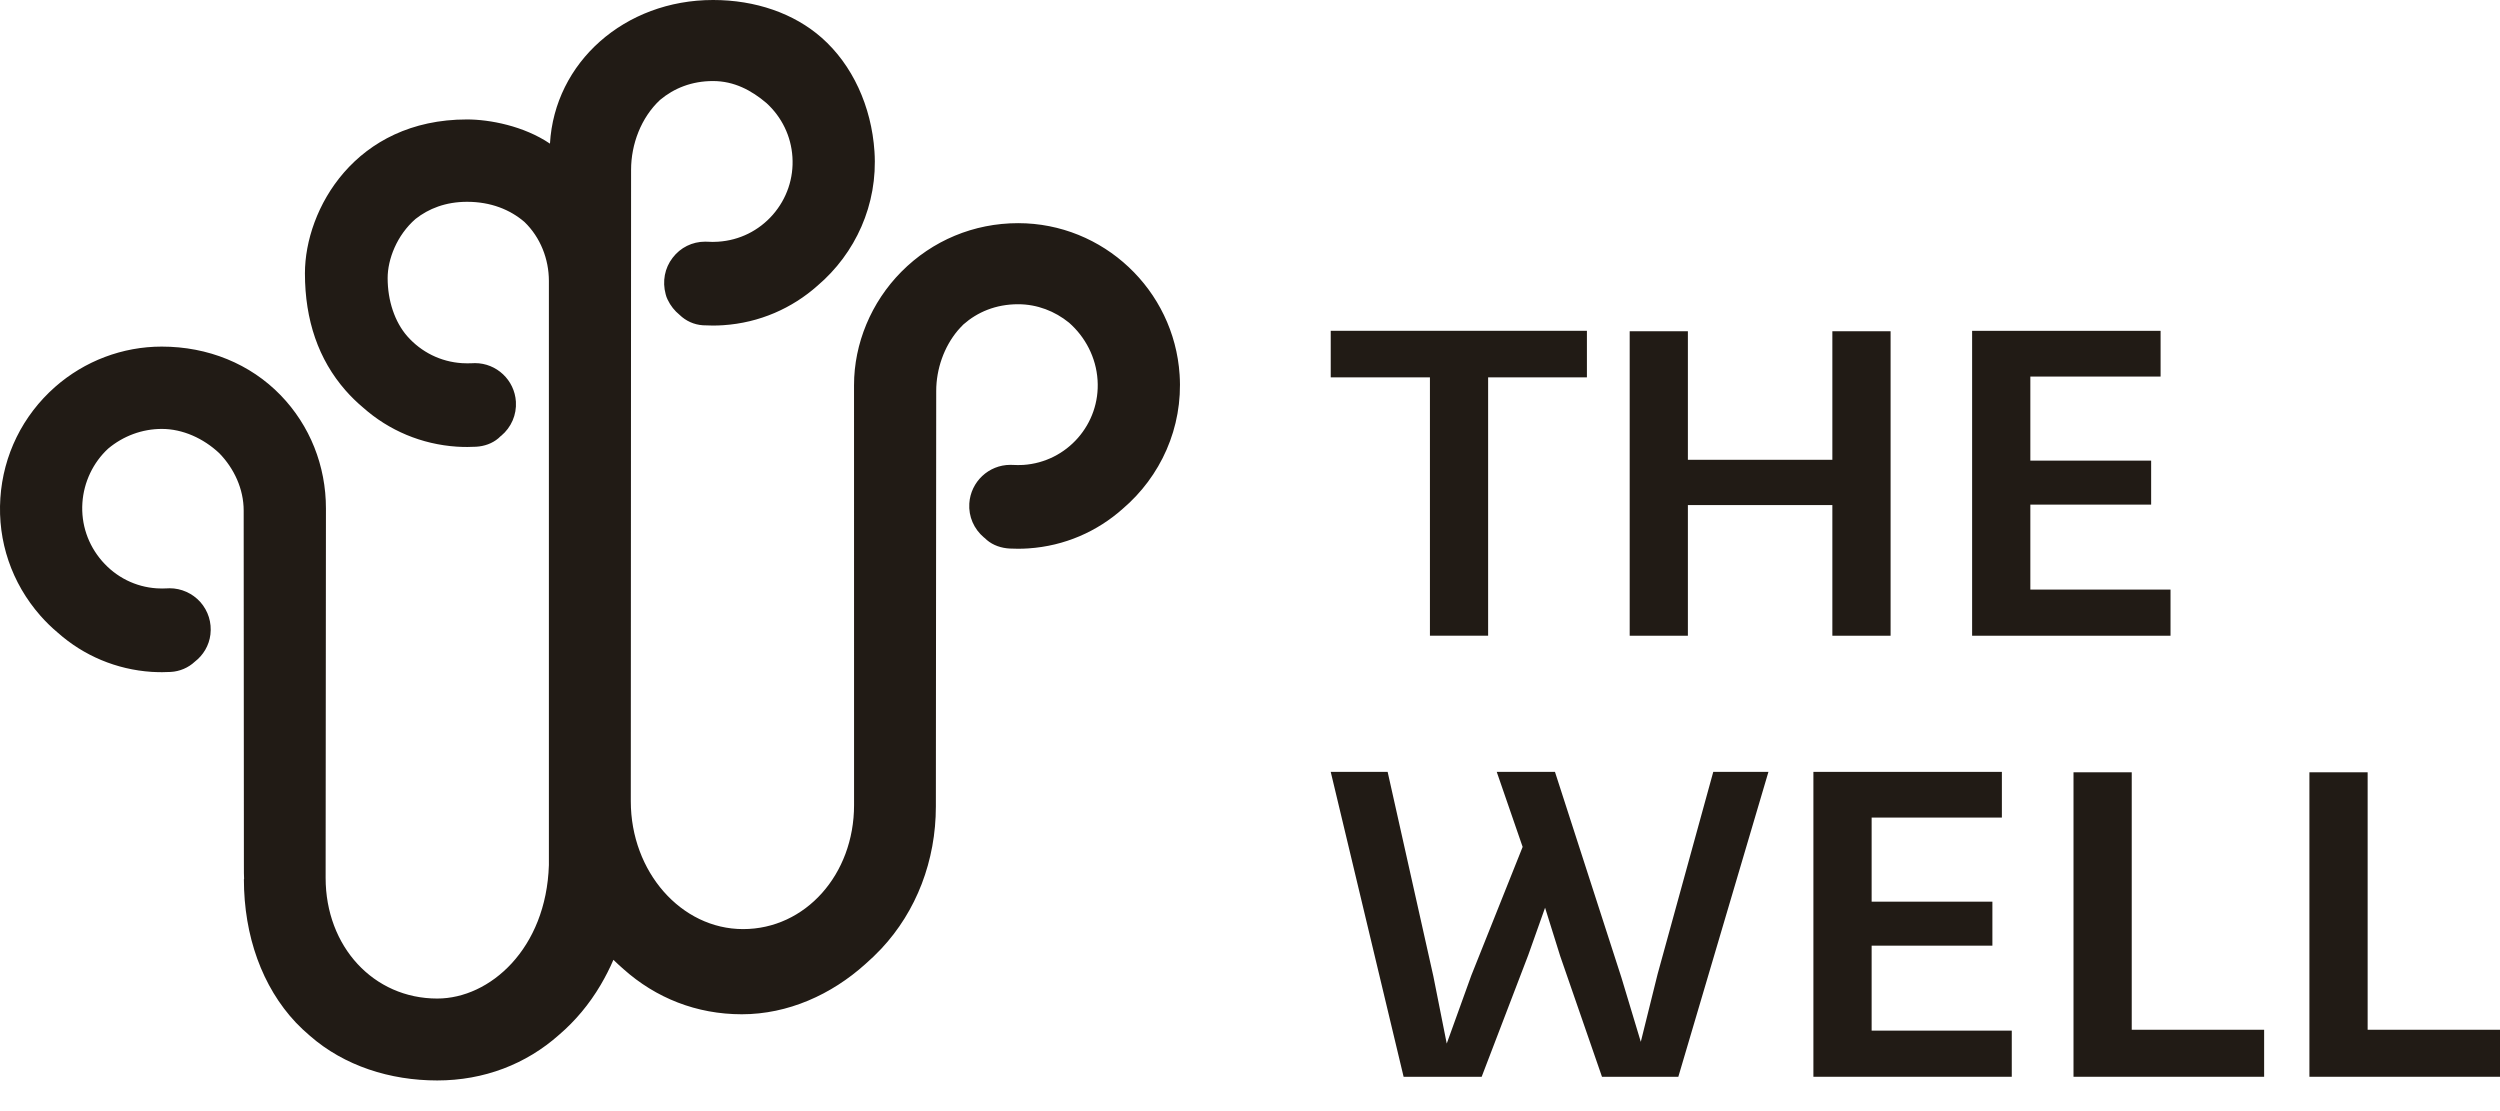
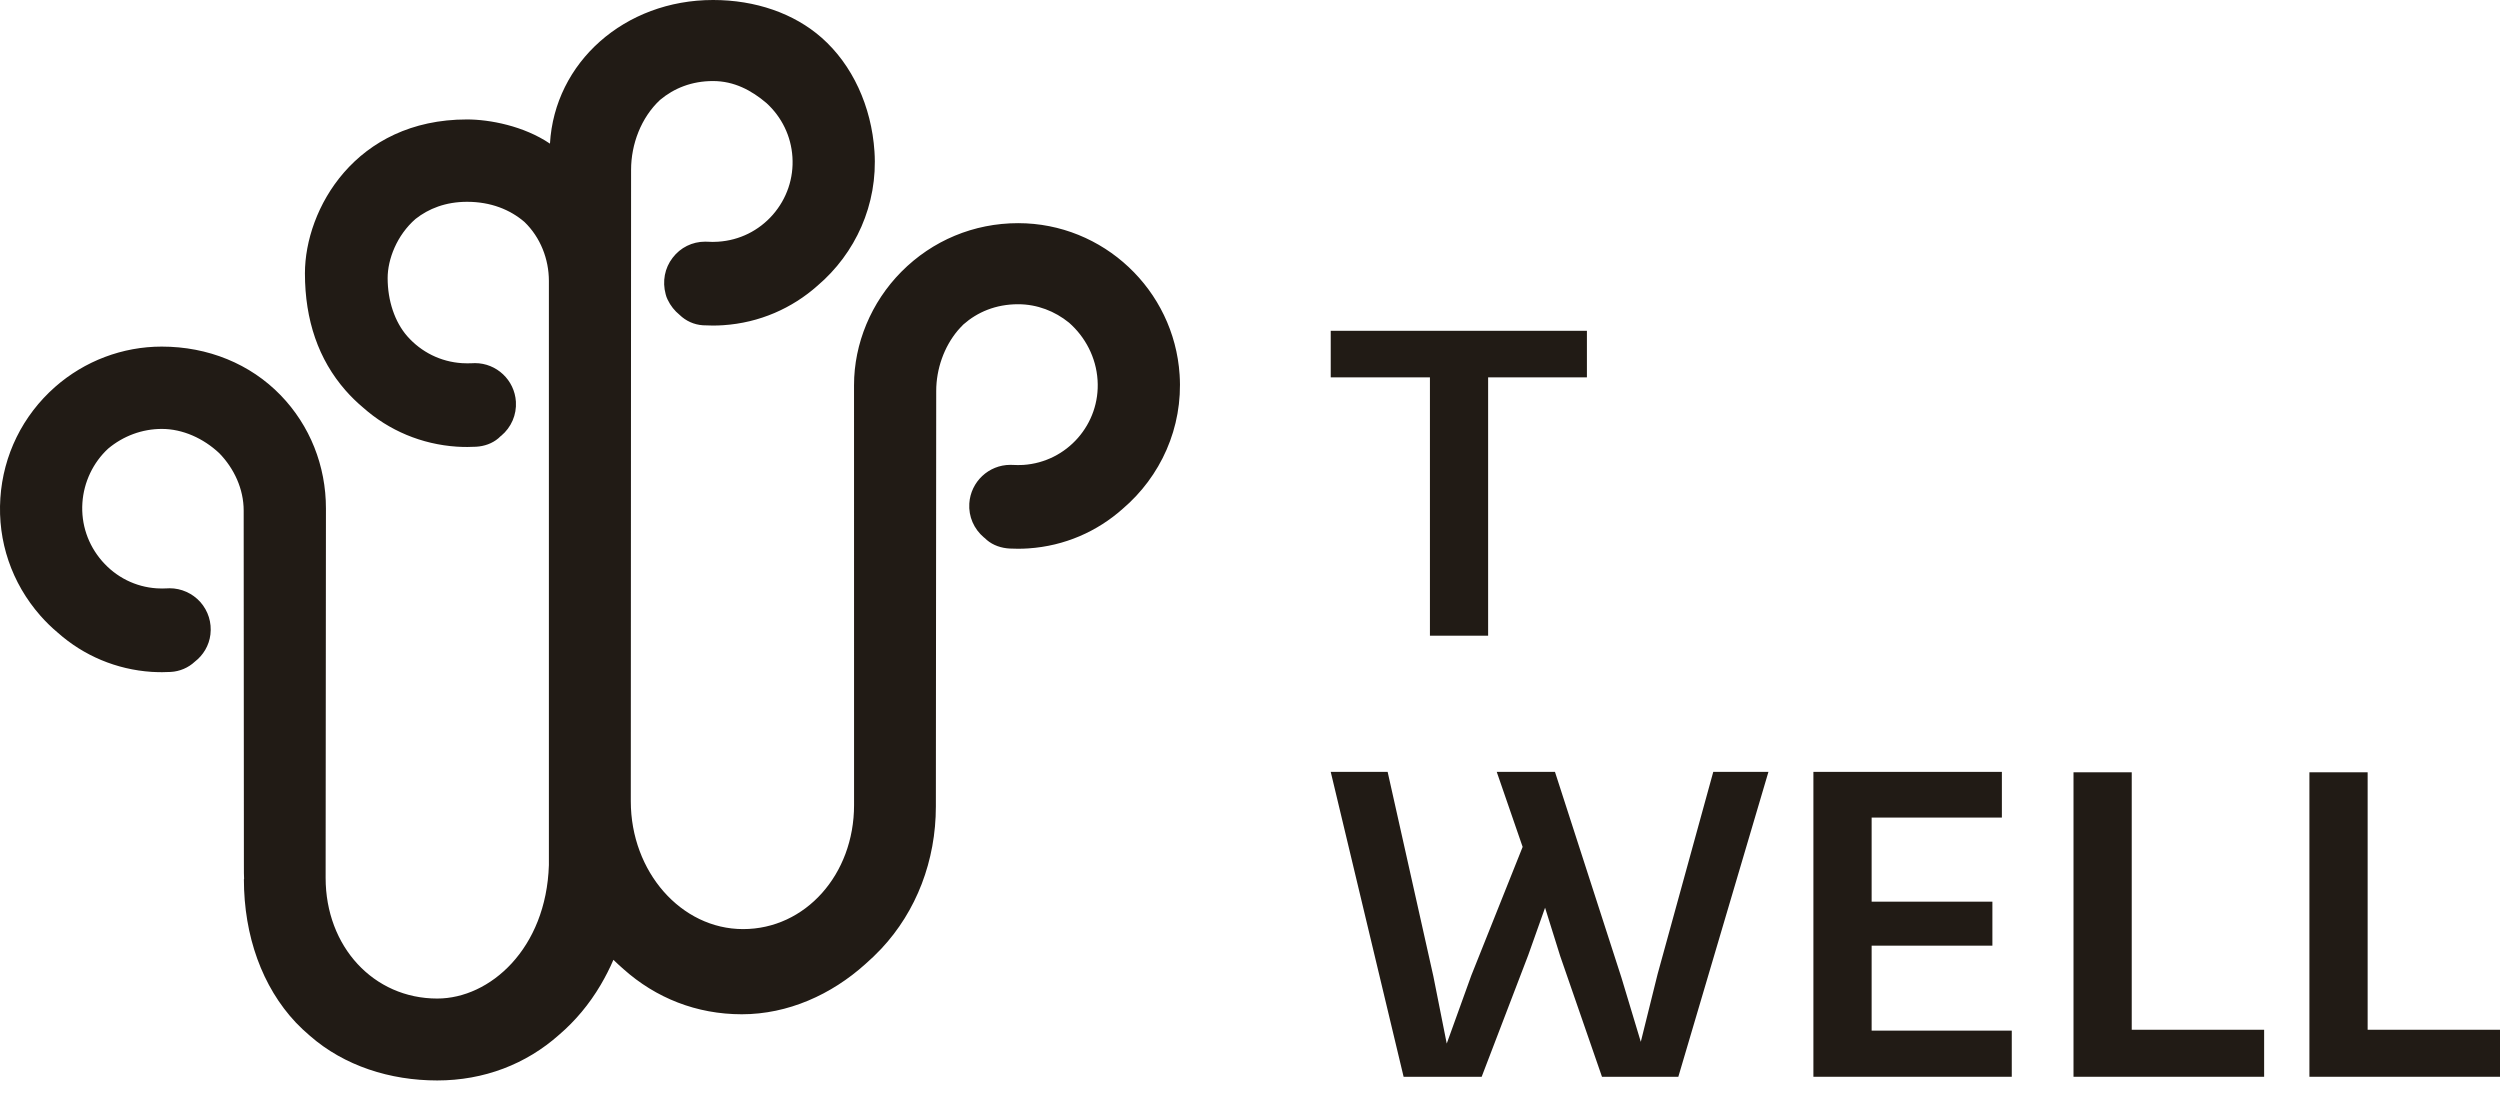
<svg xmlns="http://www.w3.org/2000/svg" width="72" height="32" viewBox="0 0 72 32" fill="none">
  <path d="M38.325 9.527V10.868H41.182V18.308H42.858V10.868H45.703V9.527H38.325Z" fill="#211B15" />
-   <path d="M52.772 18.309V14.546H48.611V18.309H46.935V9.54H48.611V13.242H52.772V9.54H54.449V18.309H52.772Z" fill="#211B15" />
-   <path d="M56.797 18.309V9.528H62.225V10.845H58.474V13.266H61.953V14.533H58.474V16.98H62.511V18.309H56.797Z" fill="#211B15" />
  <path d="M48.336 31.011H46.137L44.933 27.533L44.498 26.142L44.013 27.508L42.672 31.011H40.424L38.325 22.23H39.964L41.281 28.117L41.666 30.055L42.374 28.092L43.852 24.391L43.106 22.23H44.783L46.697 28.154L47.255 30.005L47.739 28.054L49.342 22.23H50.931L48.336 31.011Z" fill="#211B15" />
  <path d="M52.226 31.011V22.23H57.654V23.546H53.903V25.968H57.381V27.235H53.903V29.682H57.939V31.011H52.226Z" fill="#211B15" />
  <path d="M59.717 31.011V22.242H61.394V29.657H65.207V31.011H59.717Z" fill="#211B15" />
  <path d="M66.511 22.242V31.011H72V29.657H68.188V22.242H66.511Z" fill="#211B15" />
  <path d="M33.973 10.793C33.813 8.345 31.771 6.427 29.323 6.427C28.049 6.427 26.854 6.924 25.958 7.828C25.091 8.703 24.595 9.894 24.596 11.095L24.597 23.186C24.597 25.189 23.193 26.758 21.401 26.758C19.617 26.758 18.167 25.107 18.167 23.077L18.175 4.892C18.175 4.152 18.464 3.386 19.009 2.878C19.409 2.543 19.92 2.334 20.534 2.334C21.144 2.334 21.643 2.602 22.074 2.968C22.516 3.372 22.783 3.921 22.822 4.52C22.862 5.131 22.661 5.722 22.258 6.184C21.853 6.646 21.293 6.922 20.683 6.961C20.631 6.965 20.578 6.967 20.528 6.967C20.498 6.967 20.436 6.965 20.385 6.962C20.348 6.96 20.318 6.96 20.307 6.96C19.938 6.96 19.596 7.129 19.372 7.424C19.143 7.72 19.071 8.102 19.171 8.473C19.184 8.528 19.203 8.58 19.228 8.63C19.311 8.806 19.43 8.952 19.571 9.067C19.753 9.244 19.988 9.351 20.244 9.368C20.338 9.373 20.433 9.376 20.528 9.376C20.627 9.376 20.729 9.373 20.829 9.366C21.875 9.297 22.816 8.876 23.544 8.228C24.632 7.303 25.286 5.896 25.185 4.366C25.099 3.056 24.544 1.861 23.663 1.086C22.867 0.385 21.757 -5.91804e-05 20.536 -5.91804e-05C17.987 -5.91804e-05 15.972 1.799 15.839 4.137C15.084 3.626 14.101 3.44 13.45 3.44C10.23 3.44 8.782 6.031 8.782 7.871C8.782 9.224 9.175 10.358 9.95 11.242C10.108 11.422 10.276 11.586 10.456 11.737C11.204 12.402 12.146 12.797 13.159 12.864C13.257 12.87 13.358 12.873 13.459 12.873C13.543 12.873 13.629 12.871 13.711 12.866C13.945 12.853 14.175 12.774 14.353 12.623C14.374 12.605 14.393 12.586 14.412 12.567C14.419 12.562 14.428 12.557 14.433 12.552C14.726 12.306 14.881 11.946 14.858 11.568C14.819 10.945 14.301 10.458 13.679 10.458C13.667 10.458 13.637 10.458 13.601 10.461C13.551 10.462 13.488 10.464 13.459 10.464C13.407 10.464 13.355 10.462 13.304 10.459C12.693 10.419 12.134 10.143 11.728 9.682C11.37 9.272 11.164 8.662 11.164 8.009C11.164 7.47 11.426 6.777 11.968 6.305C12.342 6.01 12.833 5.812 13.452 5.812C14.135 5.812 14.691 6.037 15.104 6.392C15.566 6.837 15.807 7.464 15.808 8.087V24.915C15.732 27.321 14.114 28.758 12.592 28.758C10.76 28.758 9.378 27.264 9.378 25.282L9.387 14.65C9.389 13.412 8.924 12.253 8.083 11.383C7.208 10.479 5.99 9.982 4.659 9.982C3.53 9.982 2.439 10.394 1.587 11.143C0.652 11.968 0.092 13.105 0.01 14.348C-0.072 15.589 0.336 16.788 1.159 17.727C1.316 17.906 1.485 18.071 1.664 18.221C2.413 18.886 3.353 19.282 4.366 19.35C4.465 19.355 4.566 19.359 4.667 19.359C4.748 19.359 4.831 19.356 4.913 19.352C5.18 19.338 5.426 19.229 5.61 19.057C5.854 18.869 6.021 18.593 6.06 18.274C6.101 17.929 5.997 17.598 5.771 17.34C5.545 17.088 5.222 16.942 4.886 16.942C4.861 16.942 4.836 16.943 4.811 16.945C4.763 16.948 4.715 16.949 4.667 16.949C4.617 16.949 4.564 16.948 4.513 16.944C3.904 16.904 3.345 16.625 2.938 16.157C2.533 15.69 2.332 15.096 2.373 14.484C2.412 13.885 2.683 13.319 3.114 12.921C3.55 12.555 4.095 12.353 4.661 12.353C5.261 12.353 5.856 12.622 6.314 13.051C6.744 13.492 7.018 14.084 7.018 14.705L7.024 24.864C7.024 25.095 7.024 25.236 7.03 25.319H7.024C7.024 26.959 7.555 28.424 8.52 29.449C8.648 29.584 8.786 29.713 8.928 29.833C9.917 30.698 11.236 31.117 12.592 31.117C13.94 31.117 15.156 30.646 16.105 29.799C16.565 29.405 16.969 28.925 17.297 28.369C17.441 28.124 17.564 27.881 17.666 27.643C17.761 27.735 17.857 27.823 17.954 27.908C18.888 28.743 20.062 29.211 21.364 29.211C22.695 29.211 23.945 28.644 24.918 27.769C25.079 27.629 25.232 27.482 25.38 27.325C26.393 26.244 26.953 24.788 26.953 23.224L26.963 11.262C26.963 10.626 27.189 9.99 27.582 9.52C27.63 9.464 27.685 9.406 27.745 9.345C28.149 8.989 28.678 8.762 29.321 8.762C29.871 8.762 30.381 8.962 30.788 9.293C31.253 9.701 31.568 10.29 31.61 10.948C31.693 12.211 30.733 13.307 29.47 13.39C29.418 13.393 29.366 13.394 29.316 13.394C29.286 13.394 29.223 13.392 29.174 13.39C29.136 13.389 29.106 13.388 29.098 13.388C28.474 13.388 27.956 13.875 27.916 14.499C27.892 14.876 28.047 15.234 28.341 15.482C28.348 15.487 28.354 15.492 28.361 15.496C28.381 15.516 28.4 15.535 28.422 15.553C28.604 15.708 28.841 15.785 29.079 15.798C29.157 15.801 29.237 15.804 29.317 15.804C29.416 15.804 29.518 15.801 29.617 15.794C30.663 15.725 31.604 15.304 32.331 14.656C33.419 13.731 34.074 12.322 33.973 10.793Z" fill="#211B15" />
</svg>